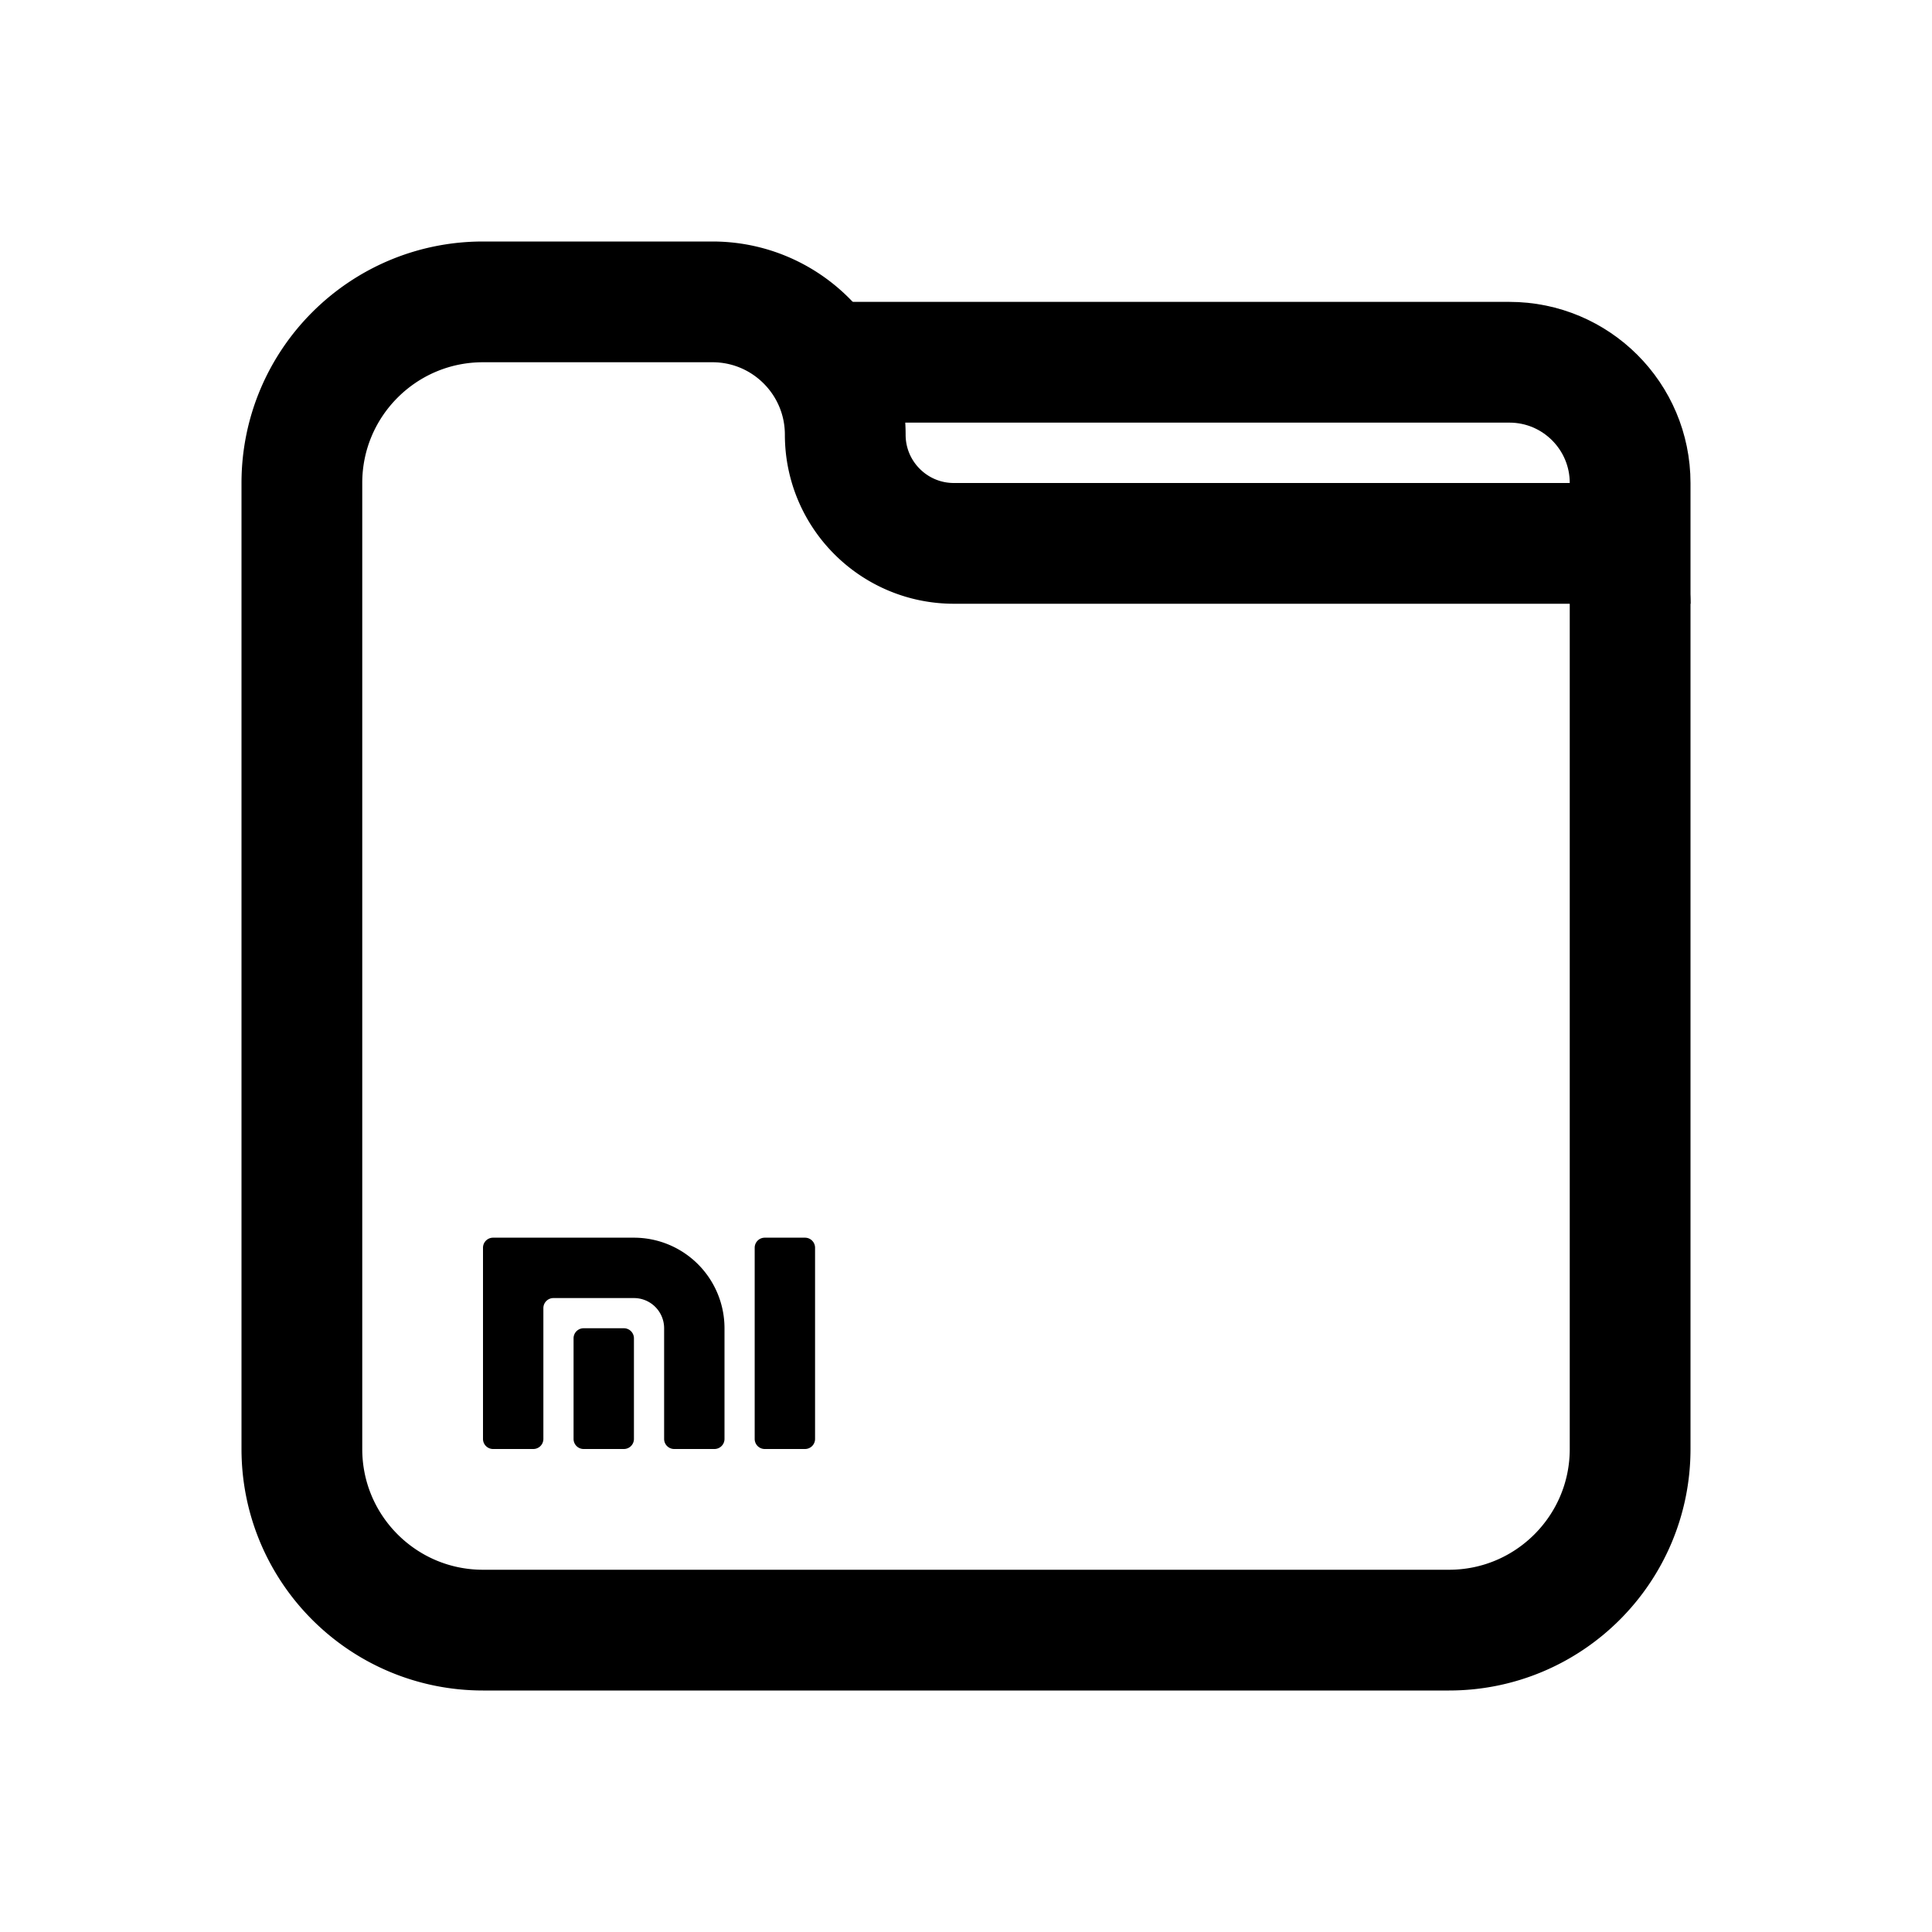
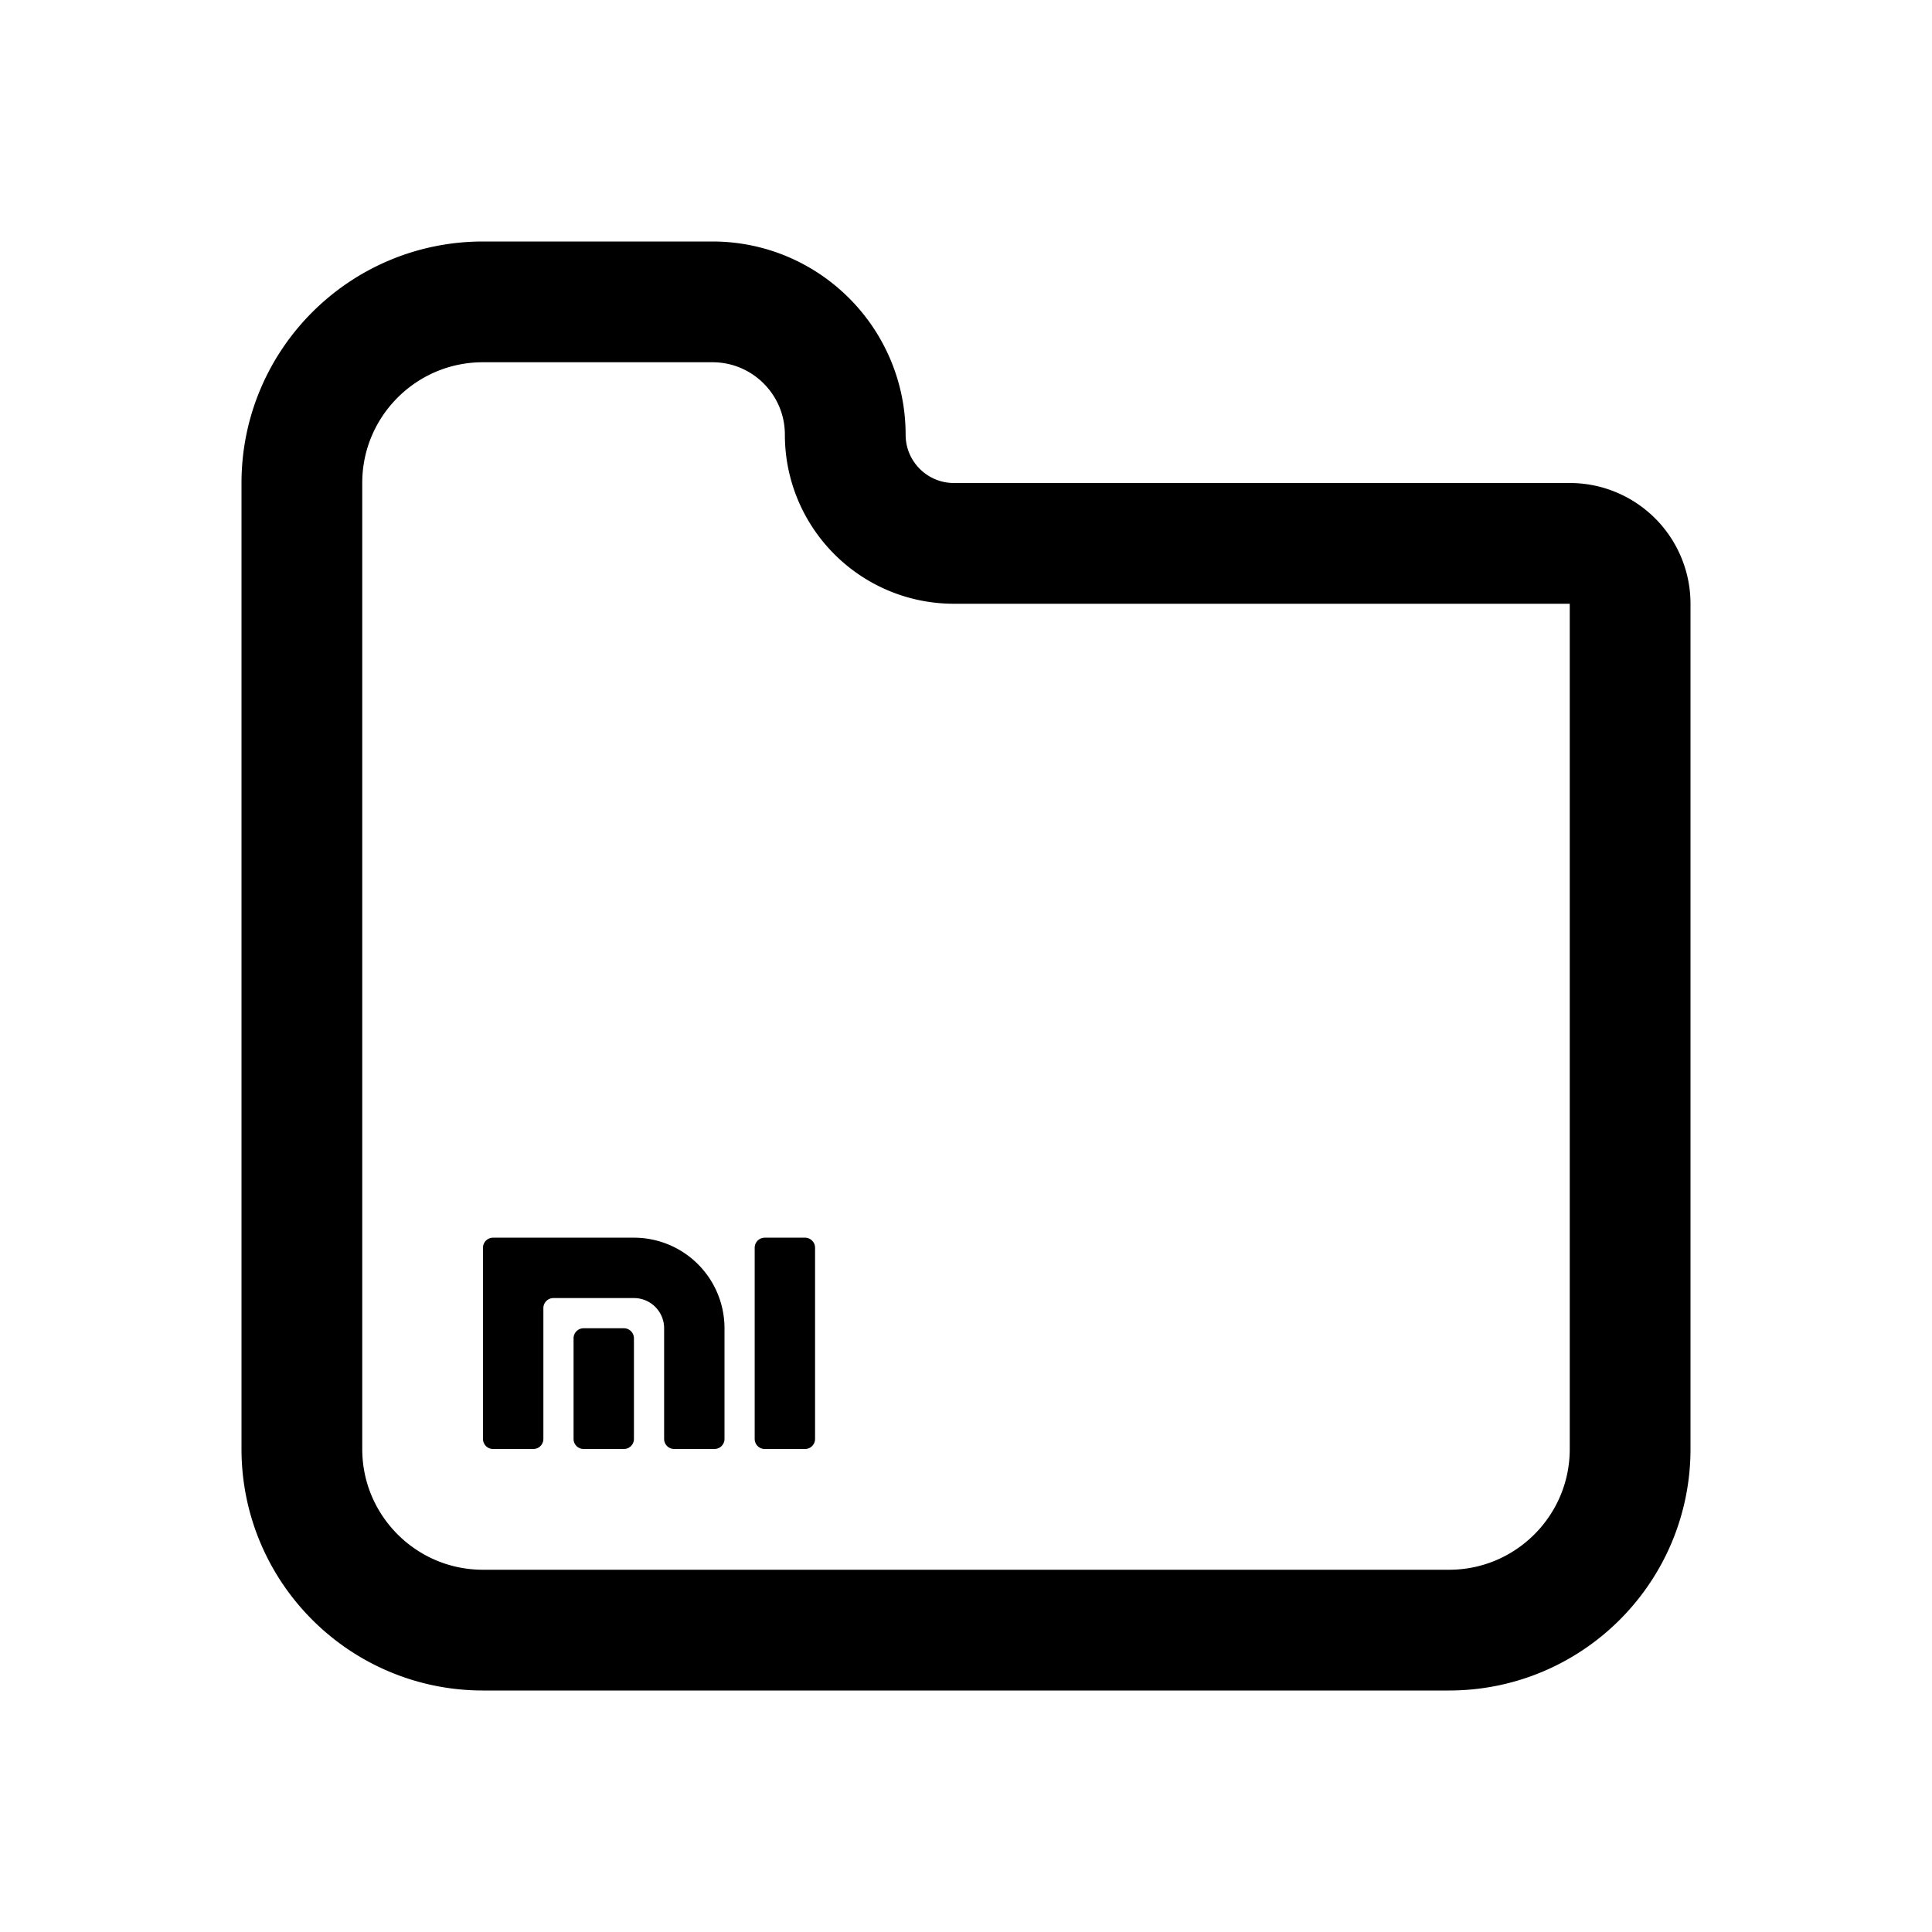
<svg xmlns="http://www.w3.org/2000/svg" width="800px" height="800px" viewBox="0 0 192 192" fill="none">
  <path stroke="#000000" stroke-width="12" d="M162 60v84c0 9.941-8.059 18-18 18H48c-9.941 0-18-8.059-18-18V48c0-9.941 8.059-18 18-18h22.8C78.09 30 84 35.91 84 43.2 84 49.165 88.835 54 94.8 54H156a6 6 0 0 1 6 6Z" />
-   <path stroke="#000000" stroke-width="12" d="M162 60V48c0-6.627-5.373-12-12-12H83" />
  <path fill="#000000" fill-rule="evenodd" d="M54 130a1 1 0 0 1 1-1h8a3 3 0 0 1 3 3v11a1 1 0 0 0 1 1h4a1 1 0 0 0 1-1v-11a9 9 0 0 0-9-9H49a1 1 0 0 0-1 1v19a1 1 0 0 0 1 1h4a1 1 0 0 0 1-1v-13Zm26-7a1 1 0 0 1 1 1v19a1 1 0 0 1-1 1h-4a1 1 0 0 1-1-1v-19a1 1 0 0 1 1-1h4Zm-18 9a1 1 0 0 1 1 1v10a1 1 0 0 1-1 1h-4a1 1 0 0 1-1-1v-10a1 1 0 0 1 1-1h4Z" clip-rule="evenodd" />
</svg>